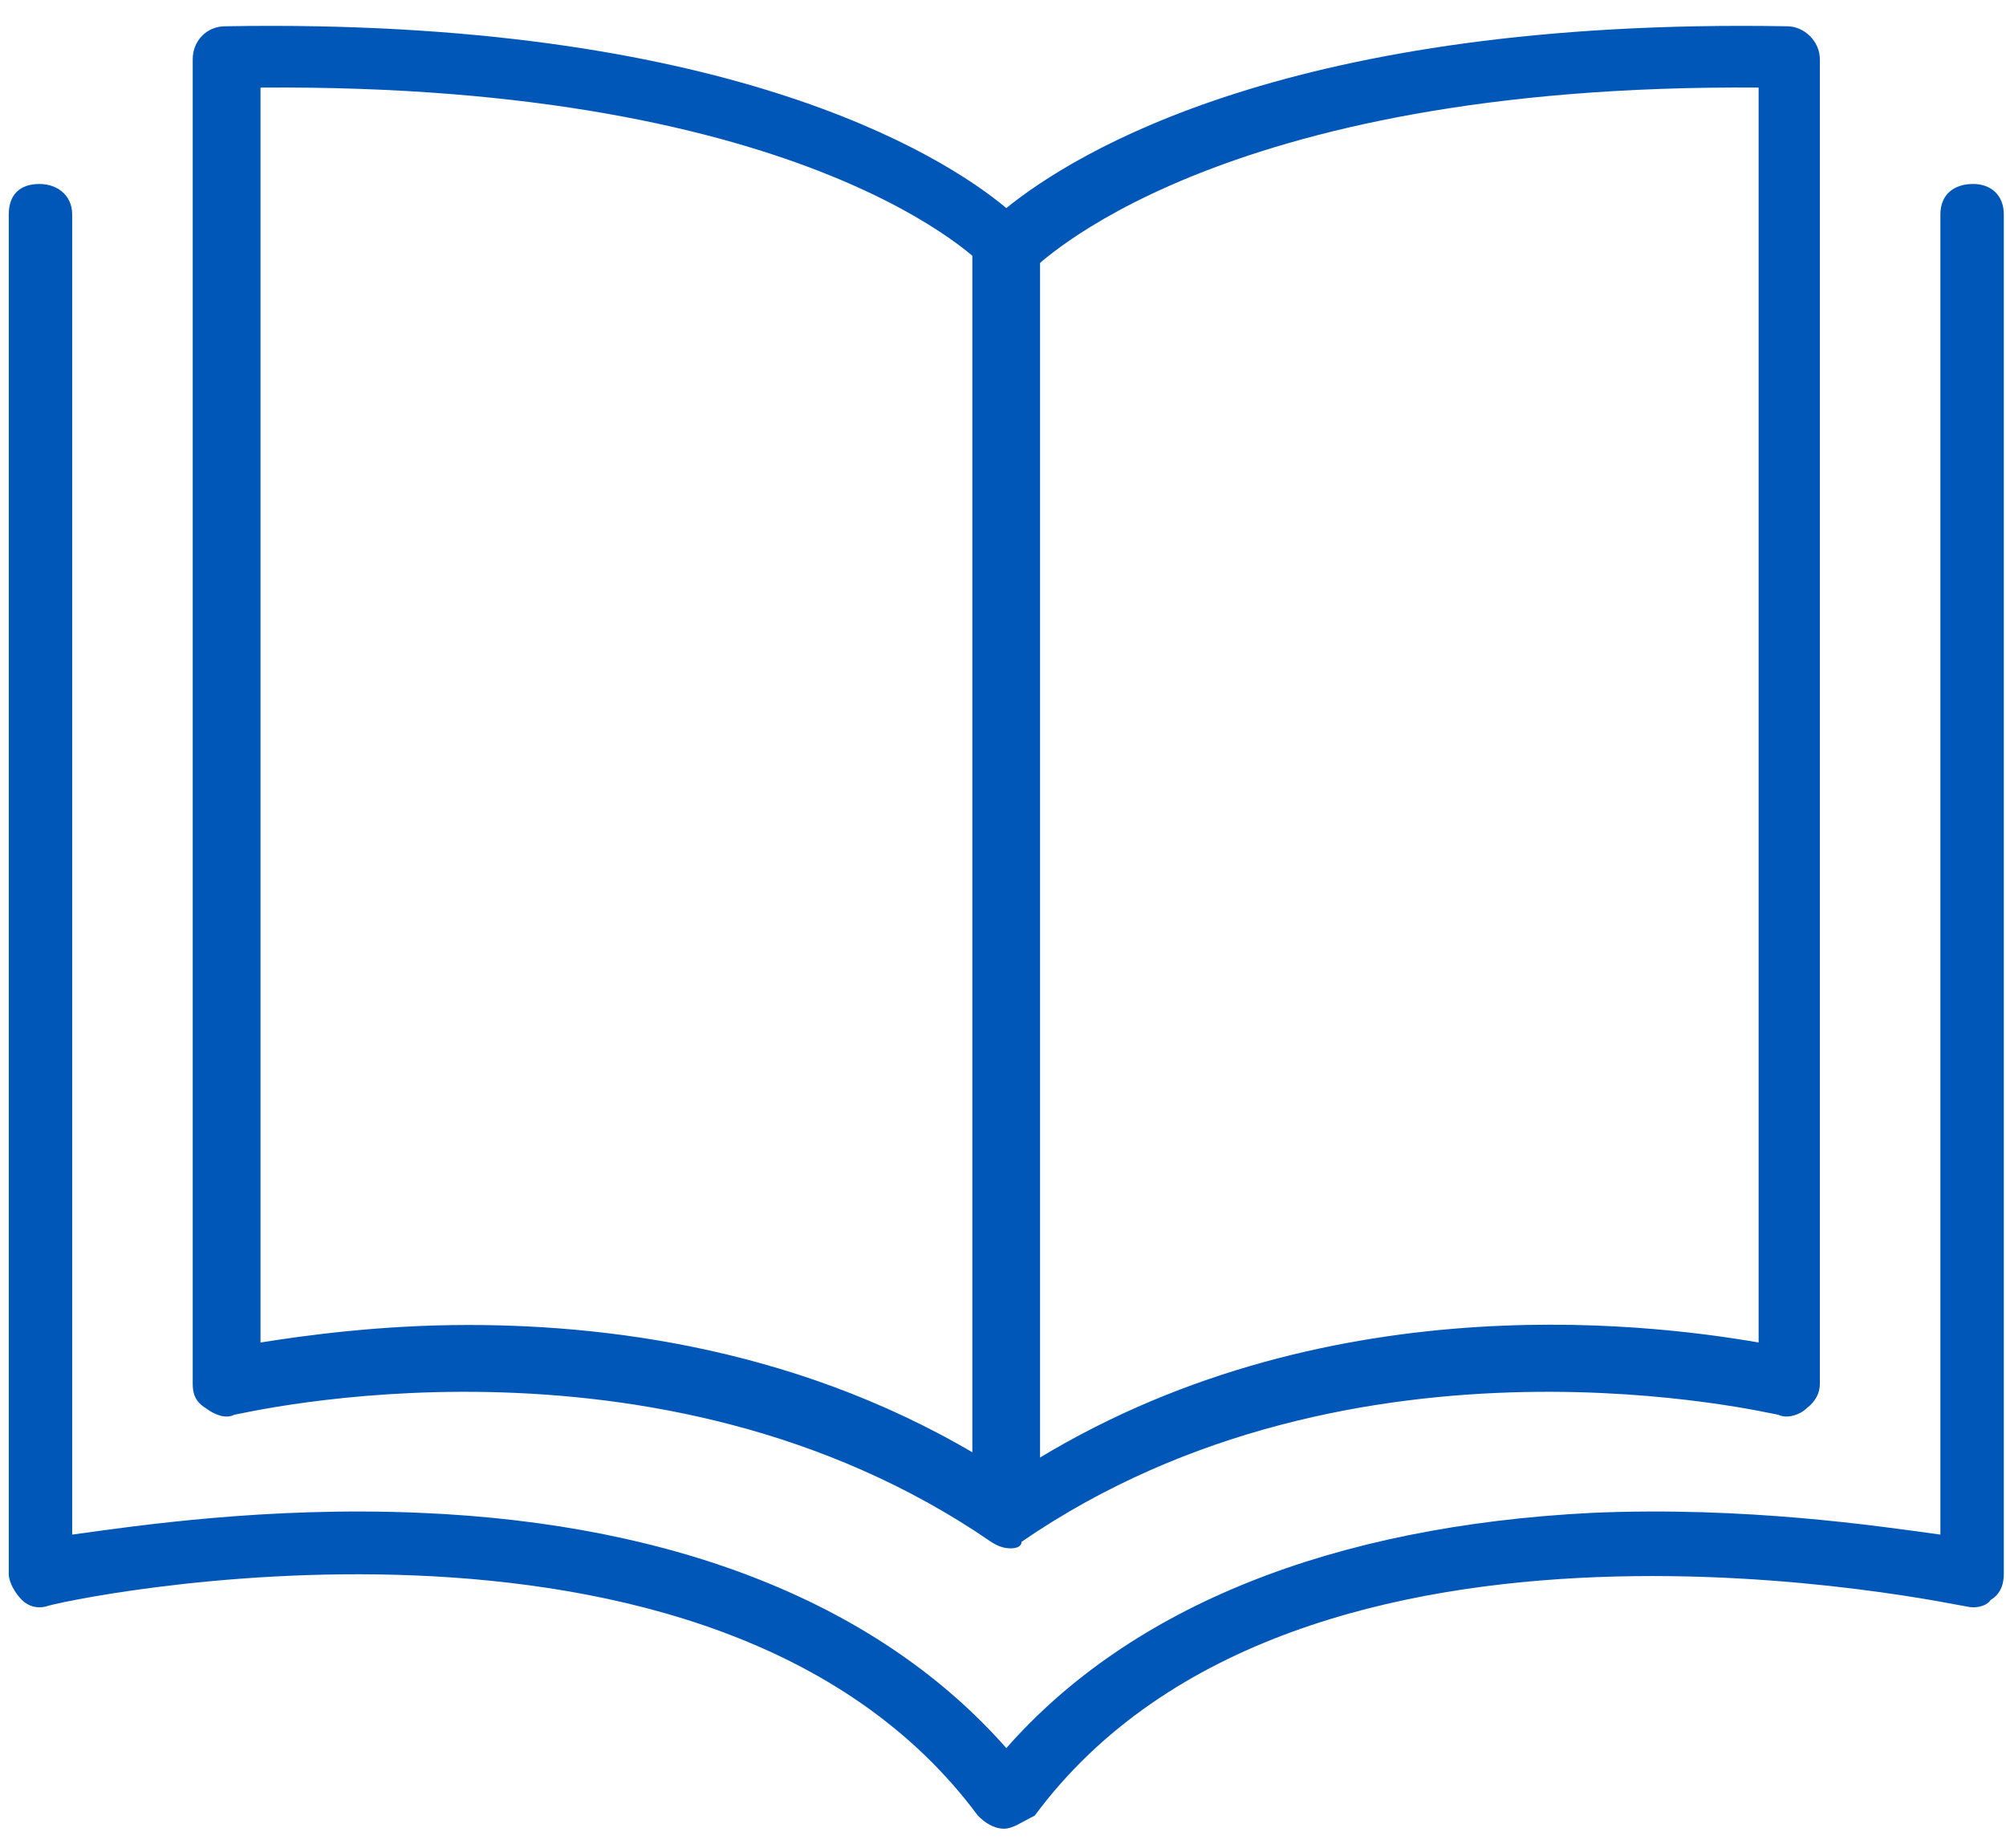
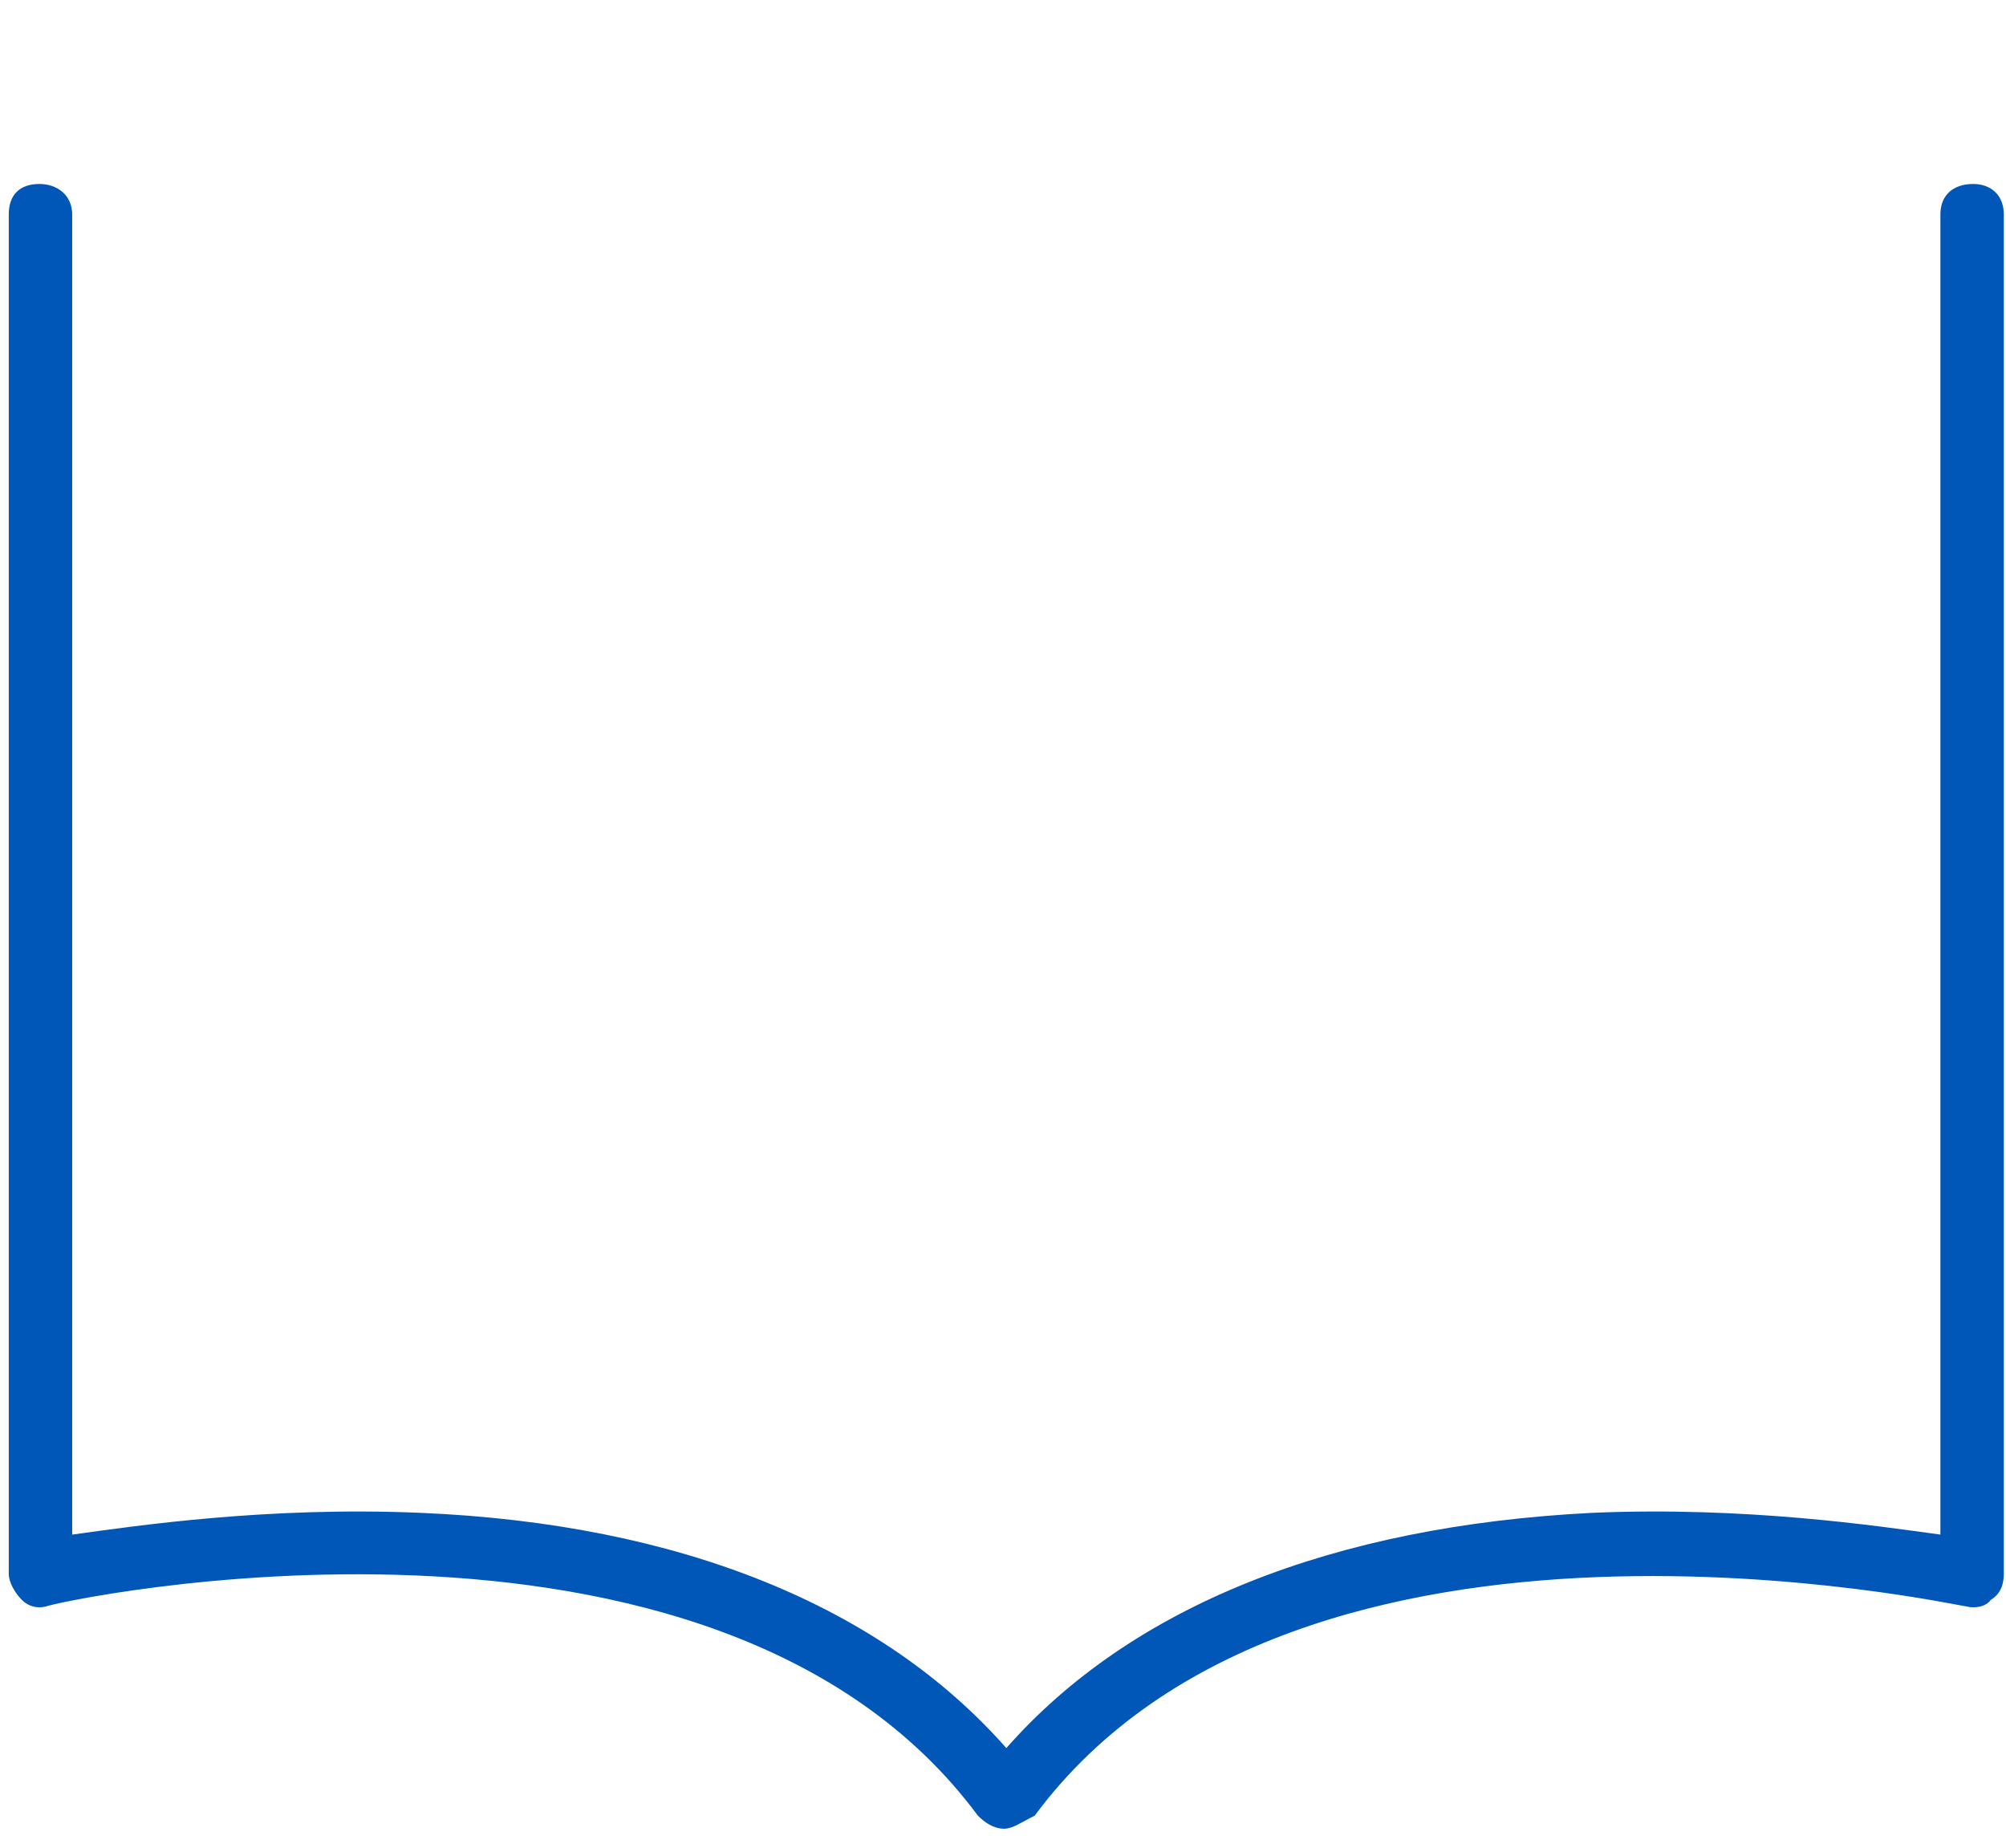
<svg xmlns="http://www.w3.org/2000/svg" width="229" height="211" xml:space="preserve" overflow="hidden">
  <g transform="translate(-2085 -224)">
    <g>
      <path d="M2199.63 432.751C2198.38 432.751 2197.38 432.005 2196.63 431.259 2166.41 390.476 2090.99 406.889 2090.25 407.386 2089.25 407.635 2088.25 407.386 2087.5 406.64 2086.75 405.894 2086 404.651 2086 403.656L2086 248.482C2086 246.243 2087.25 245 2089.5 245 2091.49 245 2093.24 246.243 2093.24 248.482L2093.24 399.18C2100.48 398.185 2115.47 395.947 2132.95 396.693 2162.67 397.937 2185.64 407.386 2199.88 423.55 2214.11 407.386 2237.08 398.185 2266.8 396.693 2284.28 395.947 2299.27 398.185 2306.51 399.18L2306.51 248.482C2306.51 246.243 2308.01 245 2310.25 245 2312.25 245 2313.75 246.243 2313.75 248.482L2313.75 403.656C2313.75 404.651 2313.5 405.894 2312.25 406.64 2311.75 407.386 2310.5 407.635 2309.5 407.386 2308.76 407.386 2233.34 390.476 2203.12 431.259 2201.62 432.005 2200.62 432.751 2199.63 432.751" fill="#0057B7" fill-rule="evenodd" fill-opacity="1" />
-       <path d="M2200.37 400.75C2199.63 400.75 2198.88 400.5 2198.13 400 2159.93 373.75 2112.24 385.5 2111.74 385.5 2110.74 386 2109.5 385.5 2108.5 384.75 2107.25 384 2107 383 2107 382L2107 230.75C2107 228.75 2108.5 227 2110.74 227 2167.42 226 2192.39 241.5 2199.88 247.75 2207.61 241.5 2232.33 226 2289.01 227 2291 227 2292.75 228.75 2292.75 230.75L2292.75 382C2292.75 383 2292.25 384 2291.25 384.75 2290.5 385.5 2289.01 386 2288.01 385.5 2287.51 385.5 2239.82 373.75 2201.62 400 2201.62 400.5 2201.12 400.75 2200.37 400.75ZM2138.46 375.25C2155.93 375.25 2179.15 378.5 2200.37 392.5 2234.08 370.25 2272.78 375 2285.76 377.25L2285.76 234C2223.09 233.5 2203.12 254.75 2202.87 254.75 2202.12 255.5 2201.12 255.75 2200.37 255.75 2199.13 255.75 2198.13 255.5 2197.63 254.75 2197.38 254.25 2177.66 233.5 2114.74 234L2114.74 377.25C2119.48 376.5 2128.22 375.25 2138.46 375.25Z" fill="#0057B7" fill-rule="evenodd" fill-opacity="1" />
-       <path d="M2200 397.75C2197.6 397.75 2196 396.25 2196 394L2196 252.75C2196 250.5 2197.6 249 2200 249 2202.13 249 2203.73 250.5 2203.73 252.75L2203.73 394C2203.73 395.75 2202.13 397.75 2200 397.75" fill="#0057B7" fill-rule="evenodd" fill-opacity="1" />
    </g>
  </g>
</svg>